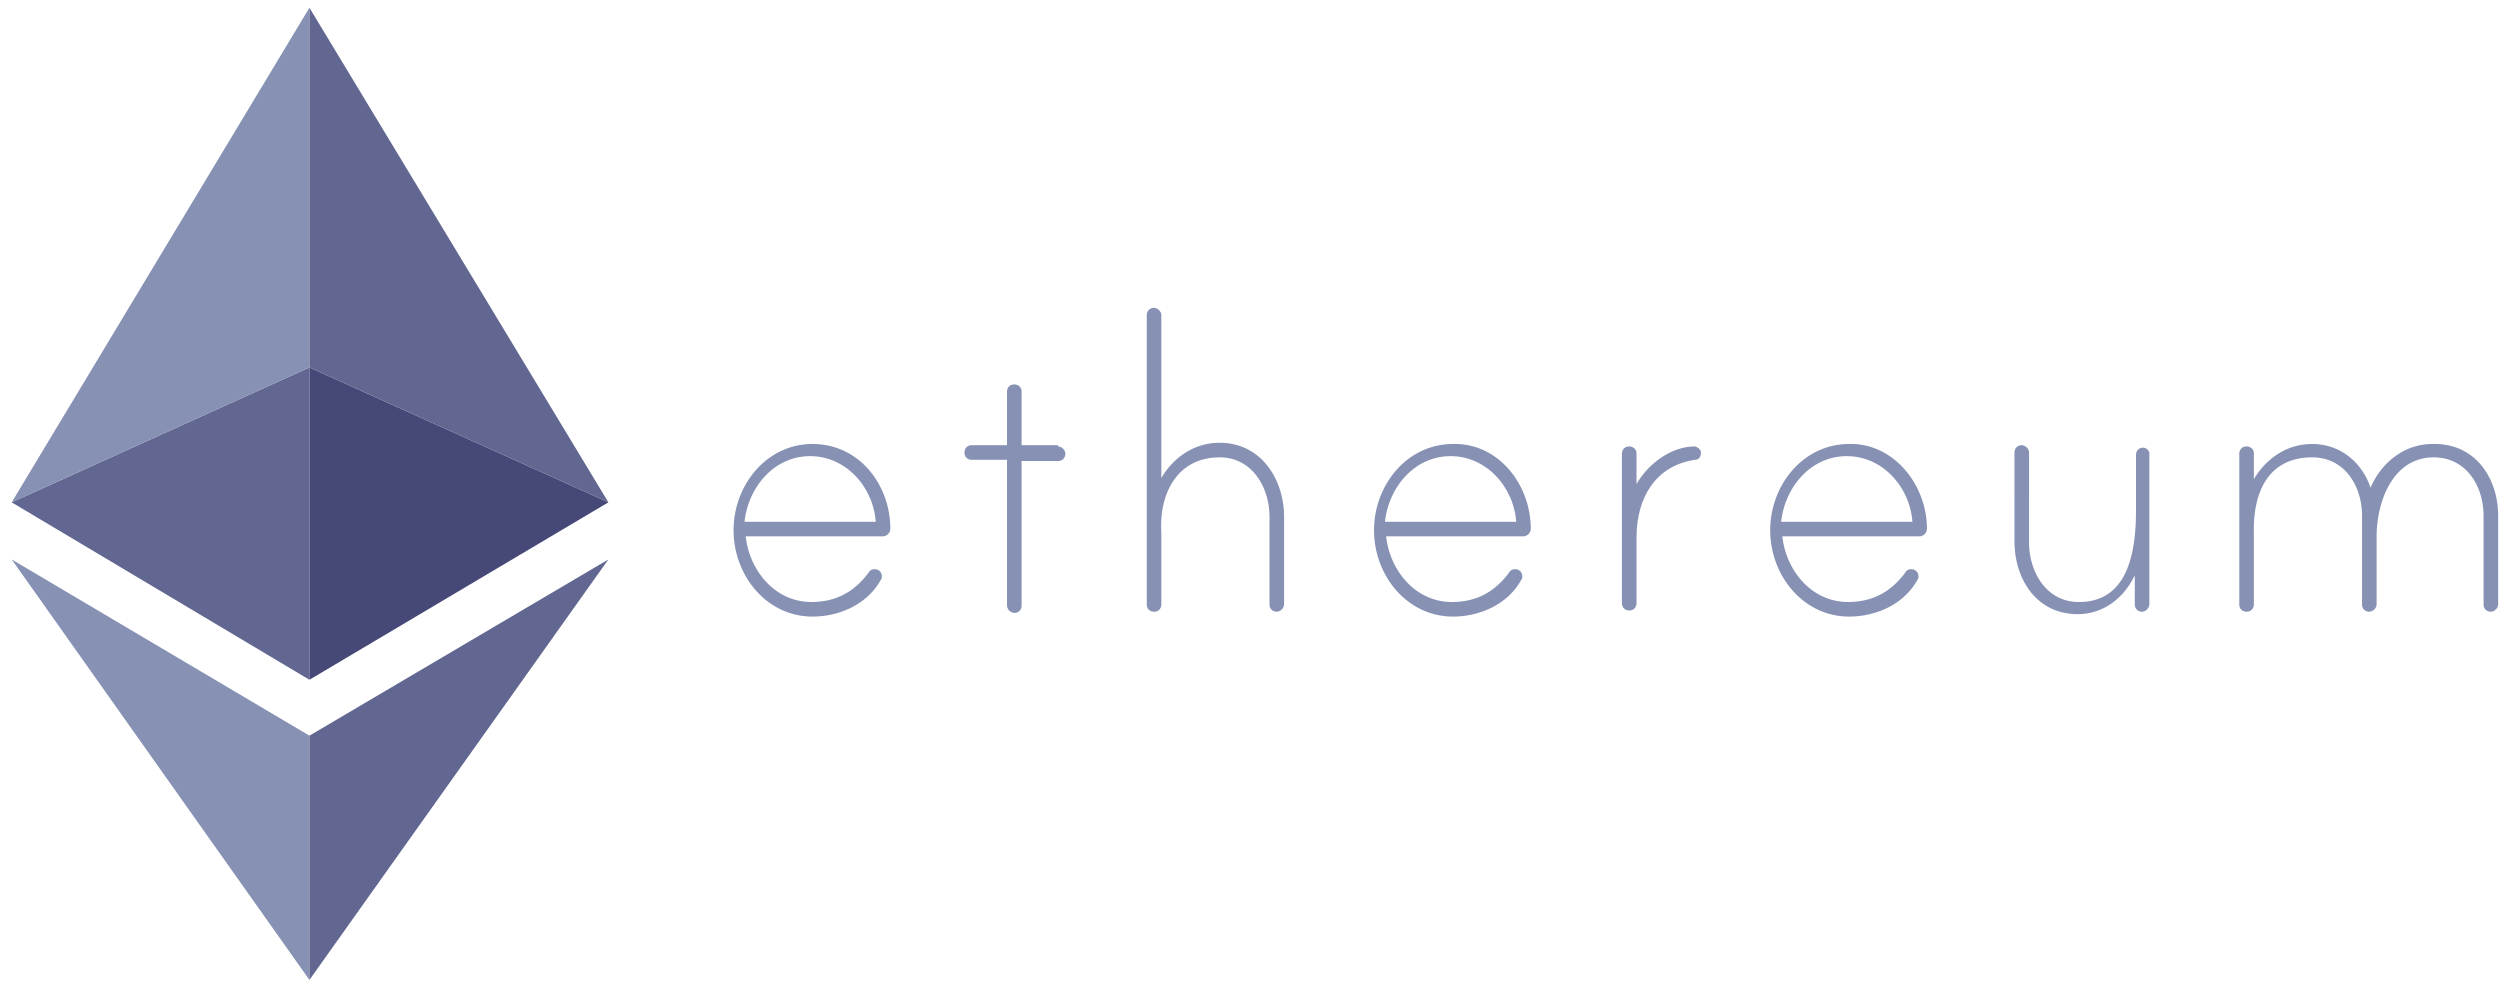
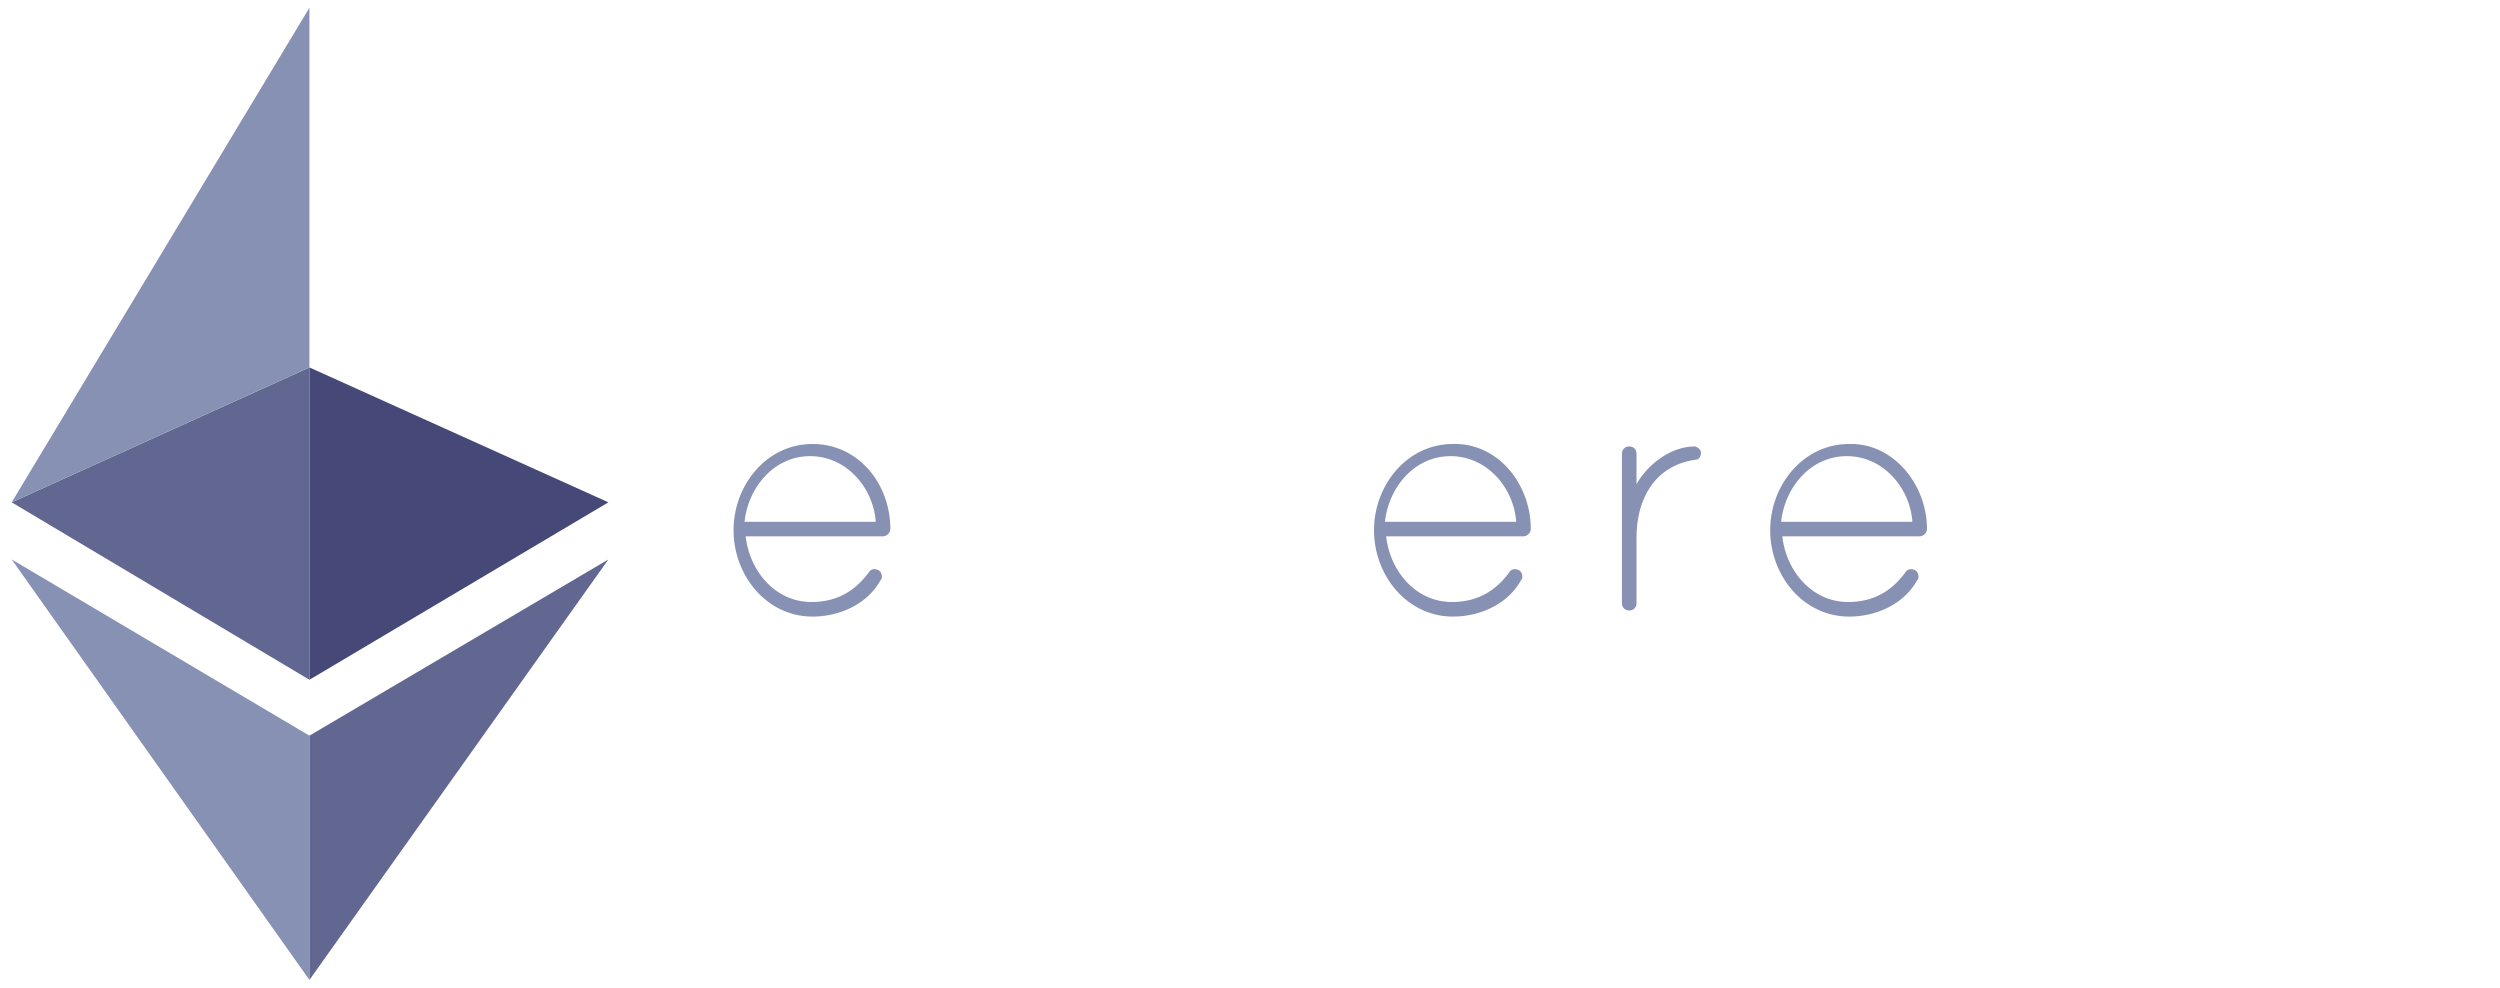
<svg xmlns="http://www.w3.org/2000/svg" width="162" height="64">
  <g id="UI" fill="none" fill-rule="evenodd" stroke="none" stroke-width="1">
    <g id="Desktop-HD" fill-rule="nonzero" transform="translate(-495 -1650)">
      <g id="Group-5-Copy" transform="translate(493 1650)">
        <g id="Group" transform="translate(.018)">
          <g id="logo-eth" transform="translate(2.739 .5)">
            <g id="Group" fill="#8691B4" transform="translate(46.778 19.451)">
              <path id="Shape" d="M10.159 14.332a.508.508 0 01-.473.473H.787c.237 2.205 1.89 4.253 4.253 4.253 1.575 0 2.756-.63 3.701-1.89a.433.433 0 01.394-.237c.236 0 .473.158.473.473 0 .079 0 .157-.08.236-.866 1.575-2.677 2.363-4.41 2.363C2.127 20.003 0 17.325 0 14.41c0-2.912 2.126-5.59 5.119-5.59 2.992 0 5.04 2.599 5.04 5.512m-.945-.472c-.158-2.205-1.89-4.252-4.253-4.252C2.6 9.607.945 11.655.71 13.86h8.505z" />
-               <path id="Path" d="M21.026 8.977c.236 0 .473.237.473.473s-.158.473-.473.473h-2.362v9.37c0 .237-.158.473-.473.473a.508.508 0 01-.472-.472v-9.45h-2.284c-.236 0-.473-.158-.473-.473 0-.236.158-.472.473-.472h2.284V5.434c0-.237.157-.473.472-.473.236 0 .473.158.473.473v3.465h2.362v.079zm14.648 4.568v5.67a.508.508 0 01-.473.473c-.236 0-.472-.158-.472-.473v-5.67c0-1.89-1.103-3.859-3.229-3.859-2.756 0-3.938 2.363-3.78 4.883v4.646c0 .236-.157.473-.473.473-.236 0-.472-.158-.472-.473V.473c0-.237.158-.473.473-.473.236 0 .472.236.472.472v10.553c.788-1.339 2.126-2.284 3.78-2.284 2.678 0 4.174 2.363 4.174 4.804" />
              <path id="Shape" d="M51.66 14.332a.508.508 0 01-.472.473h-8.9c.237 2.205 1.89 4.253 4.253 4.253 1.575 0 2.757-.63 3.702-1.89a.433.433 0 01.393-.237c.236 0 .473.158.473.473 0 .079 0 .157-.079.236-.866 1.575-2.678 2.363-4.41 2.363-2.992 0-5.119-2.678-5.119-5.592 0-2.913 2.127-5.591 5.119-5.591 2.914-.079 5.04 2.599 5.04 5.512m-.945-.472c-.158-2.205-1.89-4.252-4.253-4.252-2.362 0-4.016 2.047-4.252 4.252h8.505z" />
              <path id="Path" d="M62.685 9.371c0 .315-.157.473-.394.473-2.598.394-3.78 2.52-3.78 5.04v4.252c0 .236-.157.473-.472.473-.236 0-.473-.158-.473-.473V9.45c0-.236.158-.473.473-.473.236 0 .472.158.472.473v1.969c.709-1.26 2.205-2.442 3.78-2.442.079 0 .394.158.394.394" />
              <path id="Shape" d="M77.332 14.332a.508.508 0 01-.472.473h-8.899c.237 2.205 1.89 4.253 4.253 4.253 1.575 0 2.756-.63 3.701-1.89a.433.433 0 01.394-.237c.236 0 .472.158.472.473 0 .079 0 .157-.079.236-.866 1.575-2.677 2.363-4.41 2.363-2.992 0-5.118-2.678-5.118-5.592 0-2.913 2.126-5.591 5.118-5.591 2.835-.079 5.04 2.599 5.04 5.512m-.944-.472c-.158-2.205-1.89-4.252-4.253-4.252-2.363 0-4.016 2.047-4.253 4.252h8.505z" />
-               <path id="Path" d="M91.744 9.45v9.765a.508.508 0 01-.473.473c-.236 0-.472-.158-.472-.473v-1.89c-.709 1.496-2.048 2.52-3.702 2.52-2.677 0-4.094-2.284-4.094-4.725V9.371c0-.236.157-.472.472-.472.236 0 .473.236.473.472V15.2c0 1.89 1.102 3.859 3.228 3.859 2.993 0 3.701-2.835 3.701-5.907V9.53c0-.236.158-.473.473-.473.157 0 .394.158.394.394m22.601 4.015v5.749a.508.508 0 01-.472.473c-.237 0-.473-.158-.473-.473v-5.749c0-1.89-1.103-3.78-3.229-3.78-2.677 0-3.701 2.914-3.701 5.119v4.41a.508.508 0 01-.472.473c-.237 0-.473-.158-.473-.473v-5.749c0-1.89-1.103-3.78-3.229-3.78-2.756 0-3.859 2.127-3.78 4.962v4.567c0 .236-.157.473-.472.473-.236 0-.473-.158-.473-.473V9.45c0-.236.158-.473.473-.473.236 0 .472.158.472.473v1.654c.788-1.339 2.126-2.284 3.78-2.284 1.811 0 3.229 1.181 3.78 2.835.709-1.654 2.205-2.835 4.017-2.835 2.756-.079 4.252 2.205 4.252 4.646" />
            </g>
            <g id="Group">
              <g id="LWPOLYLINE" fill="#8691B4" transform="translate(0 35.752)">
                <path id="Path" d="M0 0l19.294 27.247V11.419L0 0" />
              </g>
              <g id="LWPOLYLINE_1_" fill="#626791" transform="translate(0 23.31)">
                <path id="Path" d="M0 8.741l19.294 11.498V0L0 8.741" />
              </g>
              <g id="LWPOLYLINE_2_" fill="#8691B4">
                <path id="Path" d="M0 32.051l19.294-8.741V0L0 32.051" />
              </g>
              <g id="LWPOLYLINE_3_" fill="#626791" transform="translate(19.294 35.752)">
                <path id="Path" d="M19.372 0L0 27.247V11.419L19.372 0" />
              </g>
              <g id="LWPOLYLINE_4_" fill="#464978" transform="translate(19.294 23.31)">
                <path id="Path" d="M19.372 8.741L0 20.239V0l19.372 8.741" />
              </g>
              <g id="LWPOLYLINE_5_" fill="#626791" transform="translate(19.294)">
-                 <path id="Path" d="M19.372 32.051L0 23.31V0l19.372 32.051" />
-               </g>
+                 </g>
            </g>
          </g>
        </g>
      </g>
    </g>
  </g>
</svg>